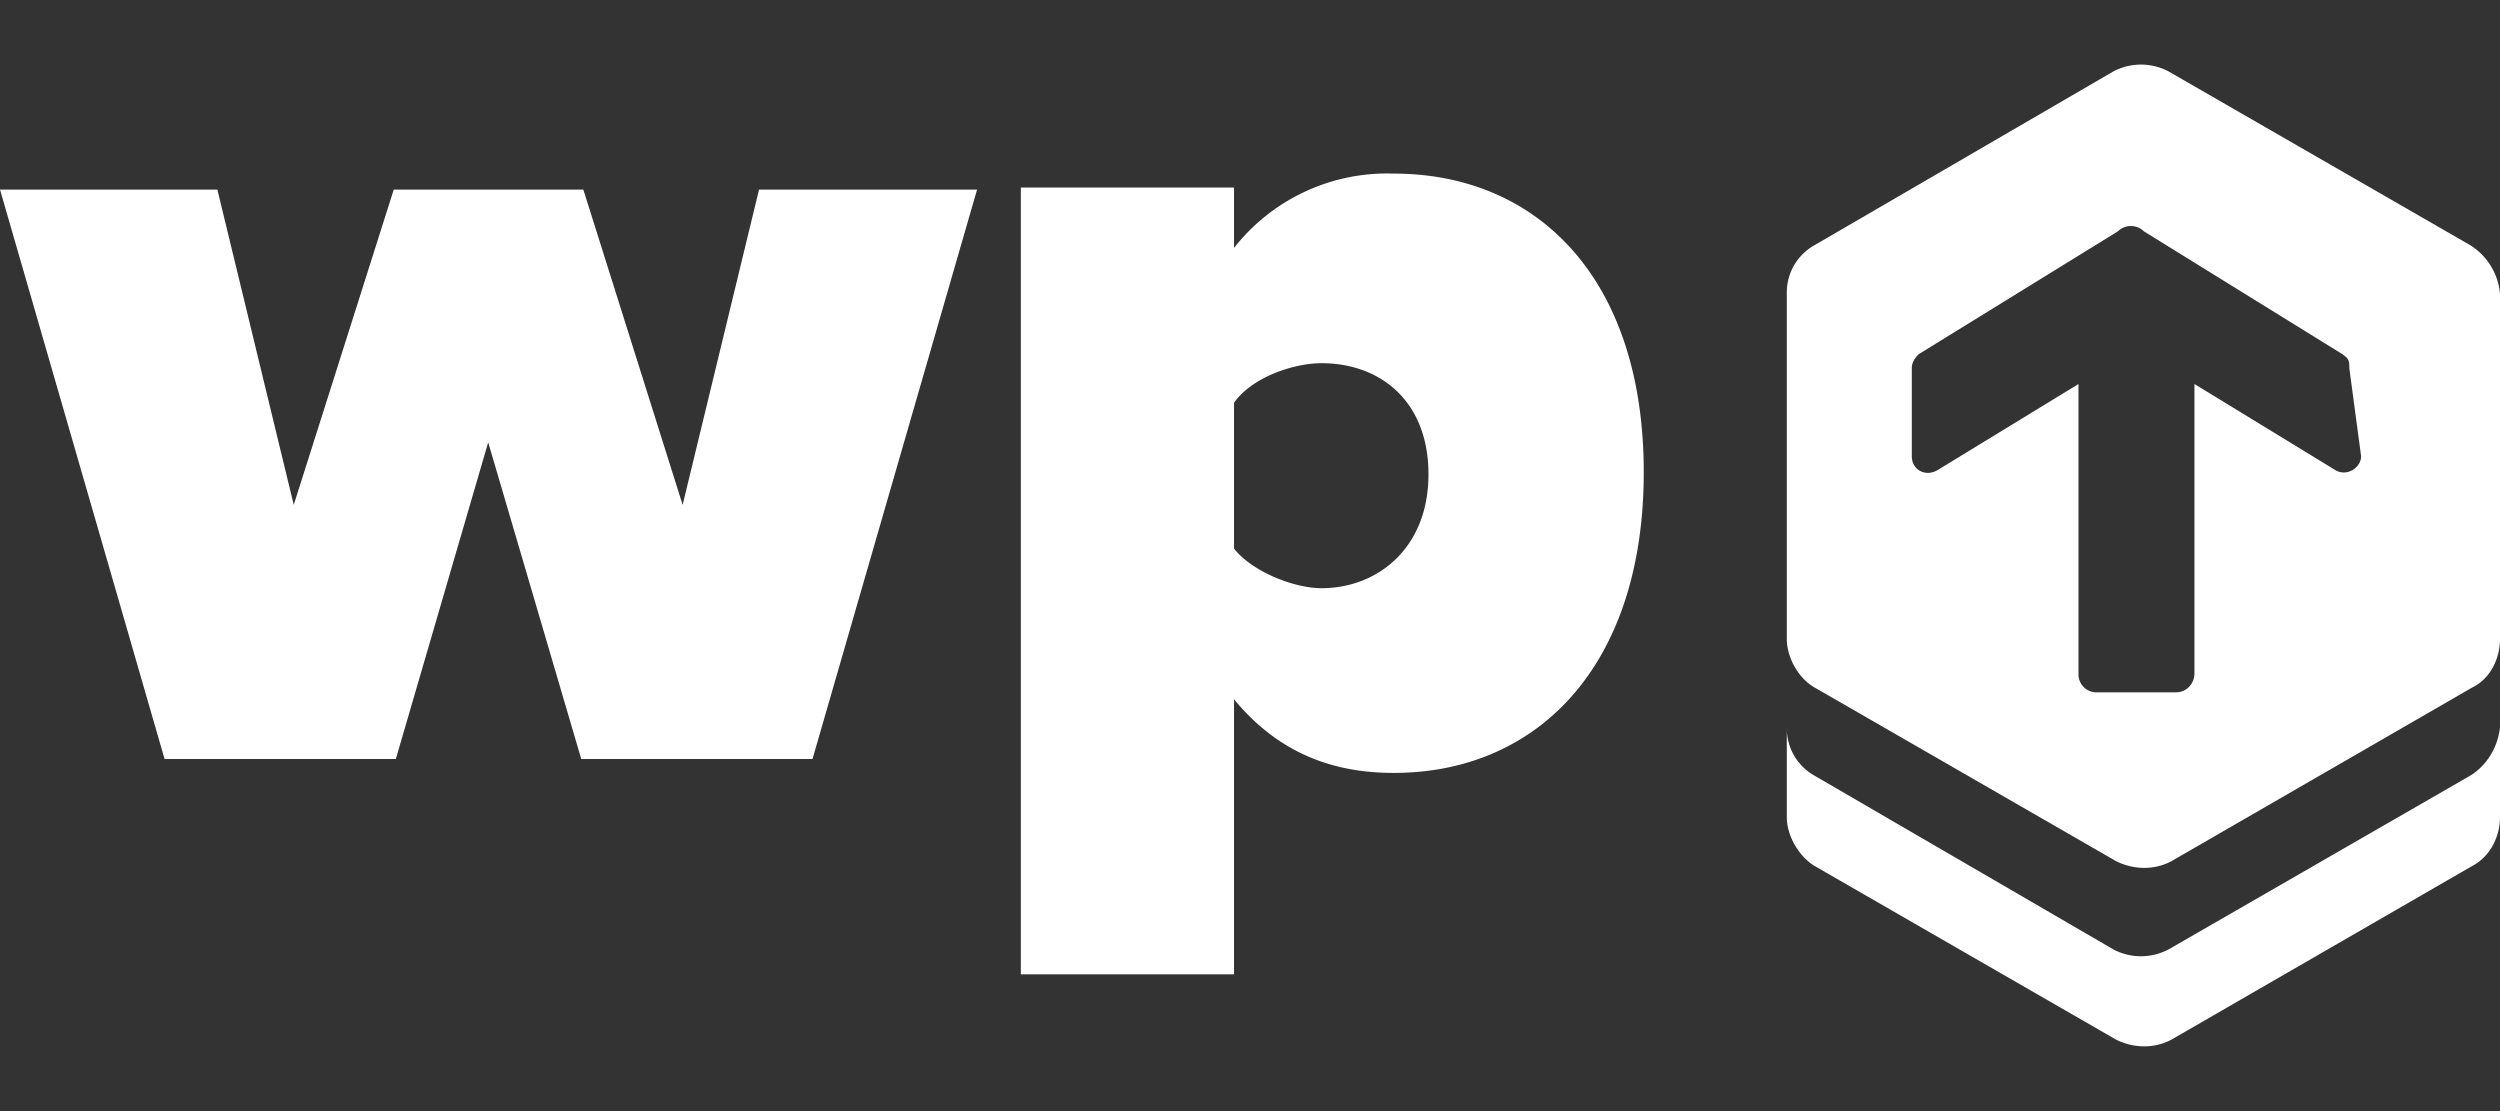
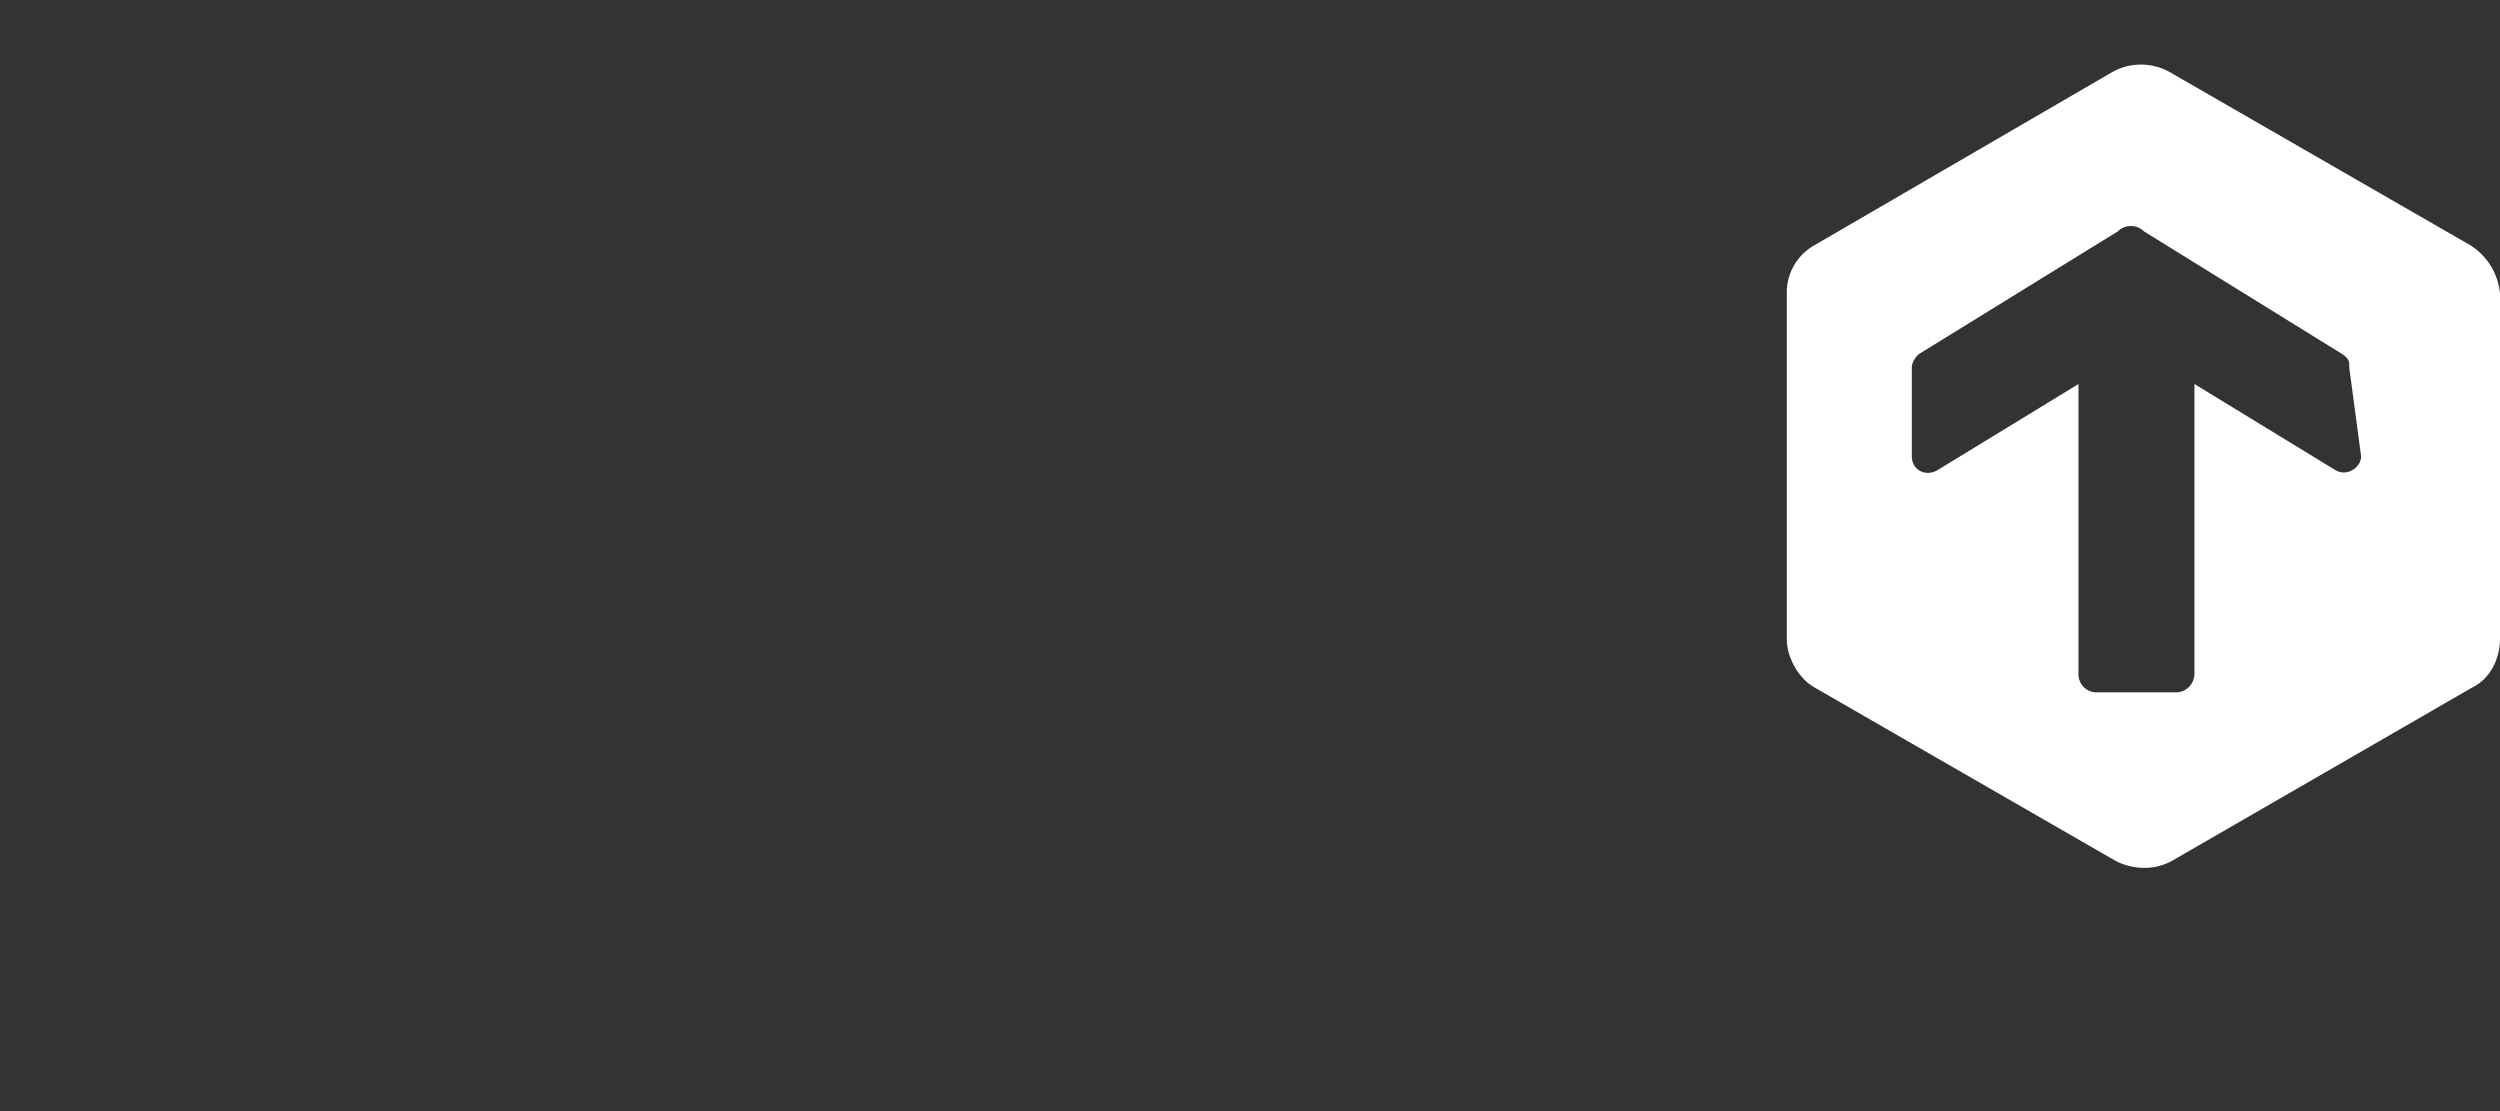
<svg xmlns="http://www.w3.org/2000/svg" width="36" height="16" fill="none">
  <rect width="100%" height="100%" fill="#333333" stroke="none" />
  <g fill="#fff">
-     <path d="M8.37 10.93 7.03 6.37 5.7 10.93H2.37L0 2.73h3.13l1.1 4.54 1.44-4.54H8.4l1.43 4.54 1.1-4.54h3.14l-2.37 8.2H8.37ZM17.77 14.03H14.7V2.7h3.07v.87a2.8 2.8 0 0 1 2.3-1.07c2.06 0 3.6 1.5 3.6 4.3s-1.54 4.33-3.6 4.33c-.84 0-1.64-.26-2.3-1.06v3.96Zm1.26-8.8c-.4 0-1 .2-1.26.57v2.1c.26.33.86.57 1.26.57.8 0 1.54-.57 1.54-1.64 0-1.06-.7-1.6-1.54-1.6ZM35.57 11.17l-4.34 2.5a.85.85 0 0 1-.8 0l-4.3-2.5a.78.78 0 0 1-.4-.7v1.3c0 .26.17.56.4.7l4.34 2.5c.26.13.56.13.8 0l4.33-2.5c.27-.14.4-.44.4-.7v-1.3c-.03.3-.2.56-.43.7Z" />
    <path d="m35.57 3.53-4.34-2.5a.85.85 0 0 0-.8 0l-4.3 2.5a.78.78 0 0 0-.4.7V9.2c0 .27.17.57.4.7l4.34 2.5c.26.13.56.13.8 0l4.33-2.5c.27-.13.4-.43.4-.7V4.23a.92.92 0 0 0-.43-.7ZM34 6.57c0 .16-.2.3-.37.2L31.6 5.53V9.7c0 .13-.1.27-.27.27H30.2a.26.26 0 0 1-.27-.27V5.53L27.9 6.77c-.17.1-.37 0-.37-.2V5.3c0-.1.07-.17.1-.2l2.87-1.77c.1-.1.27-.1.37 0l2.86 1.77c.1.07.1.1.1.2L34 6.57Z" />
  </g>
</svg>